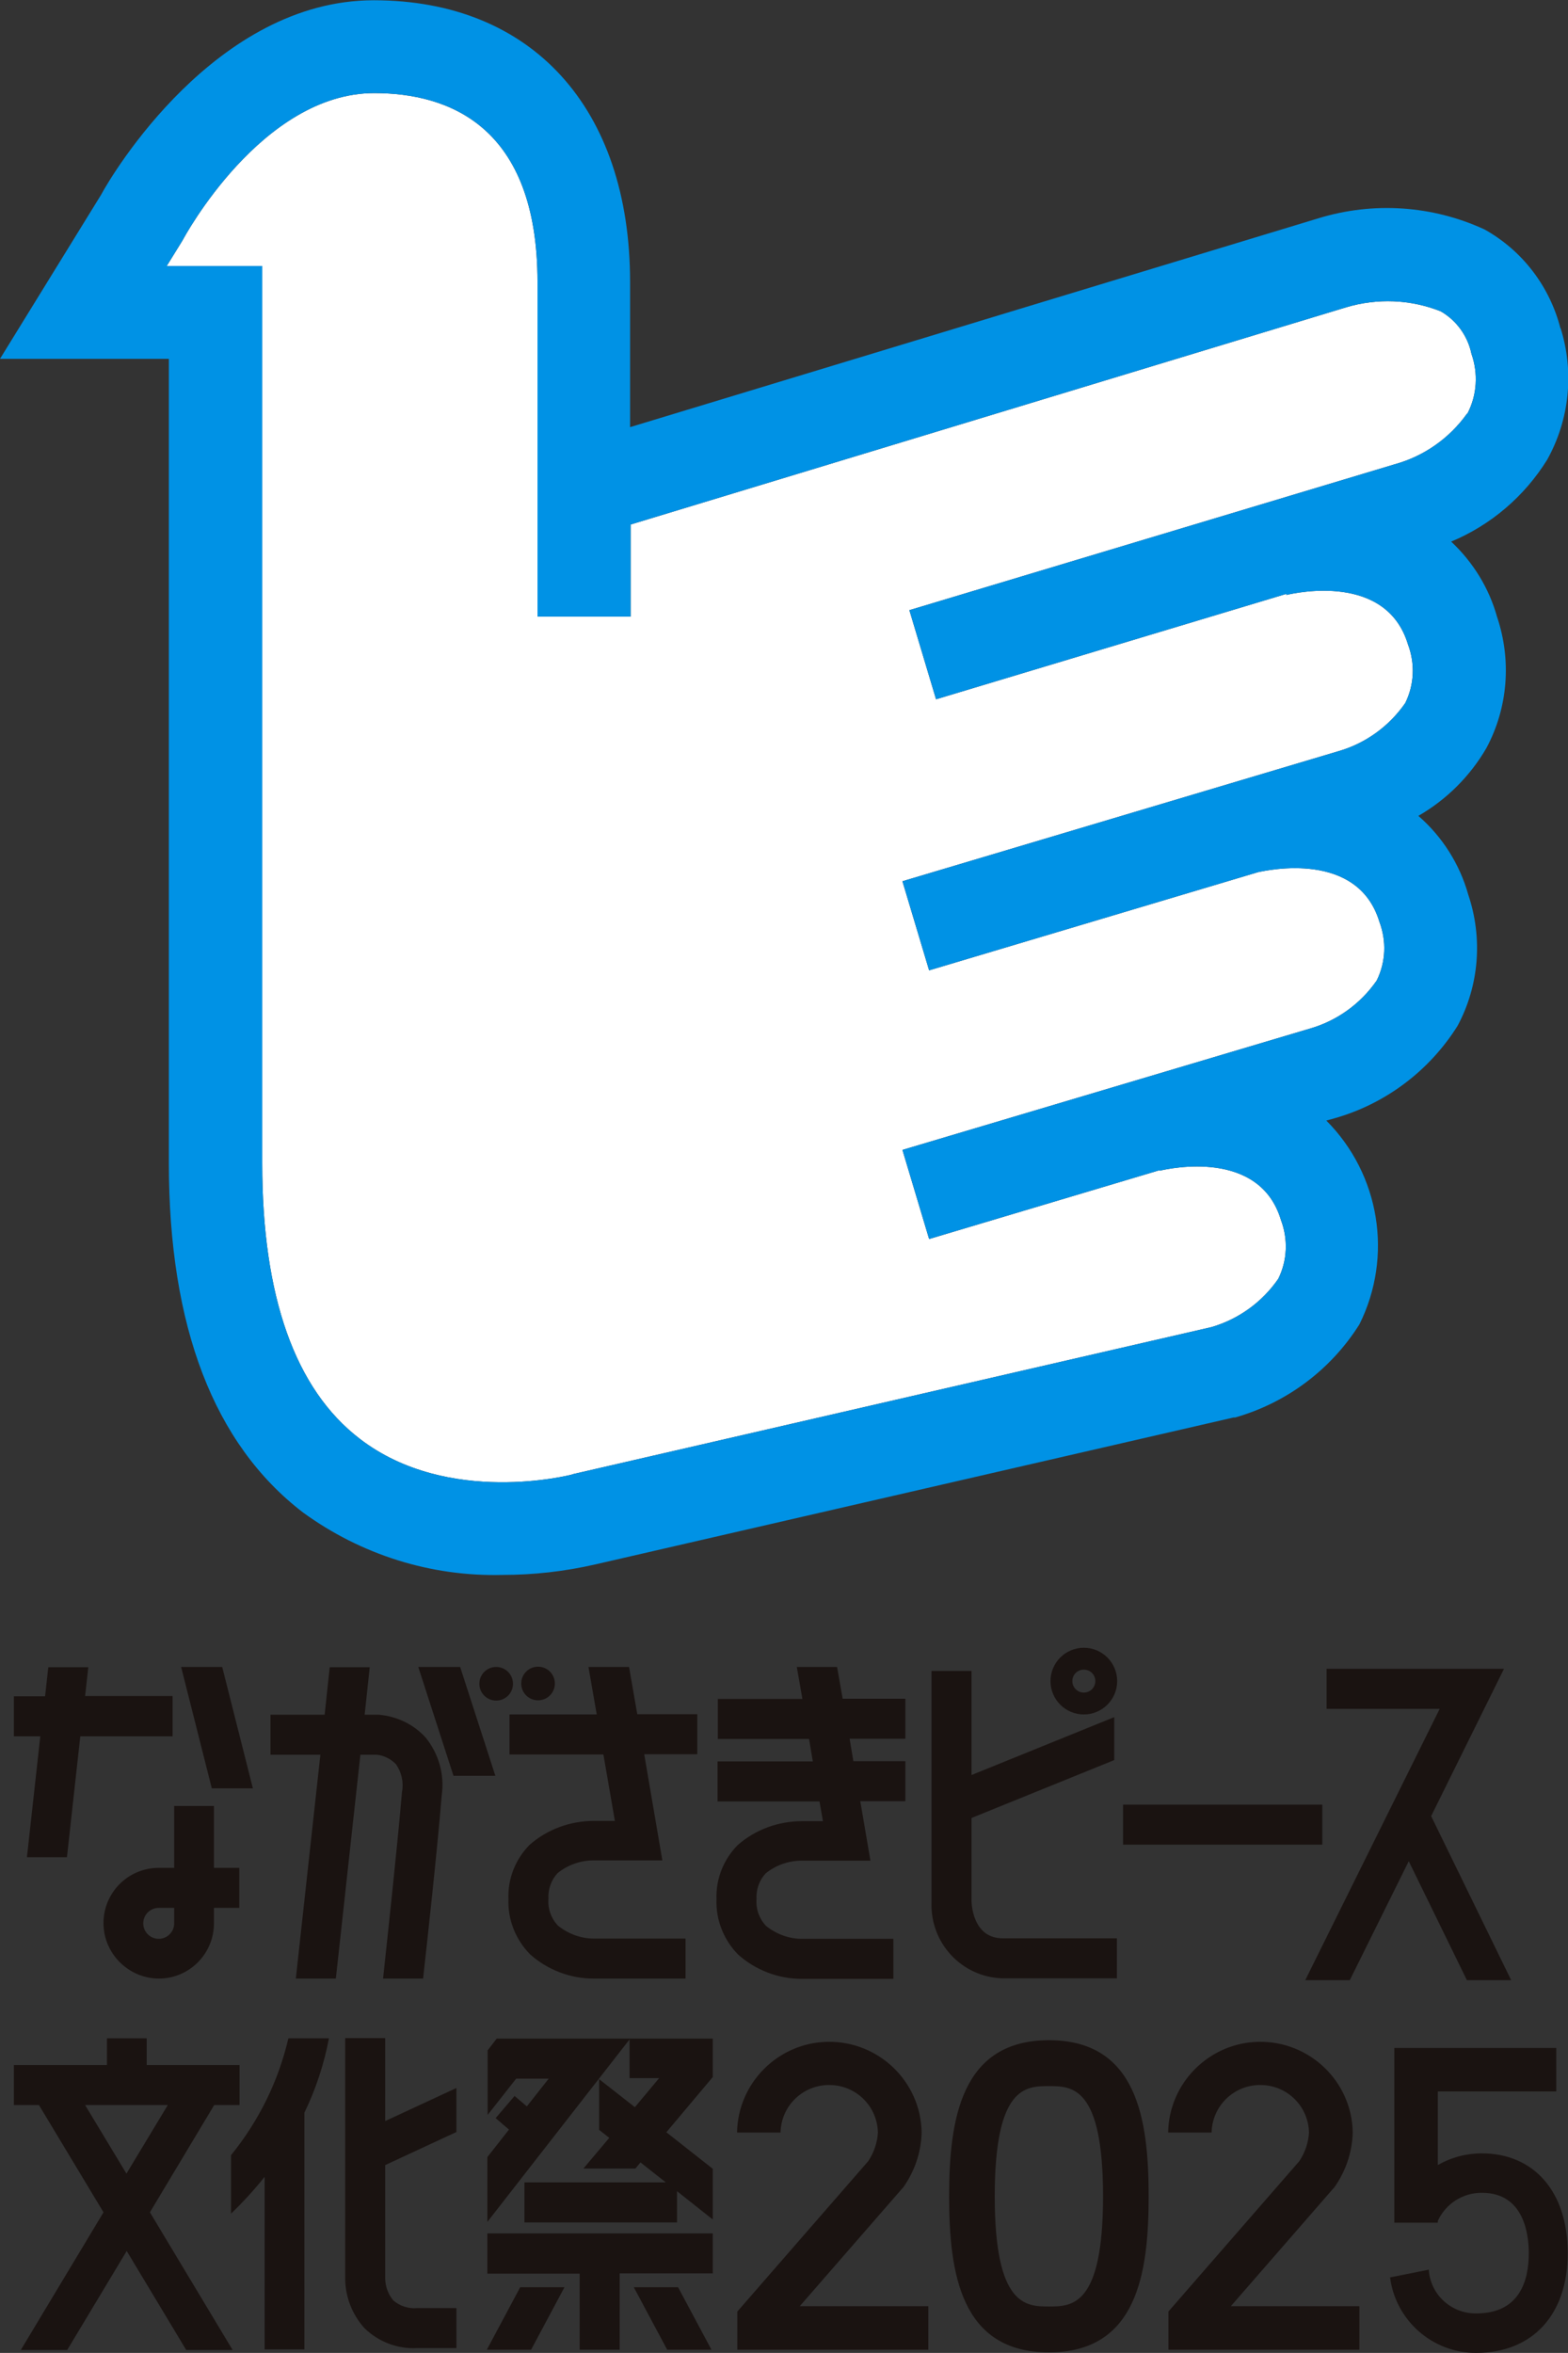
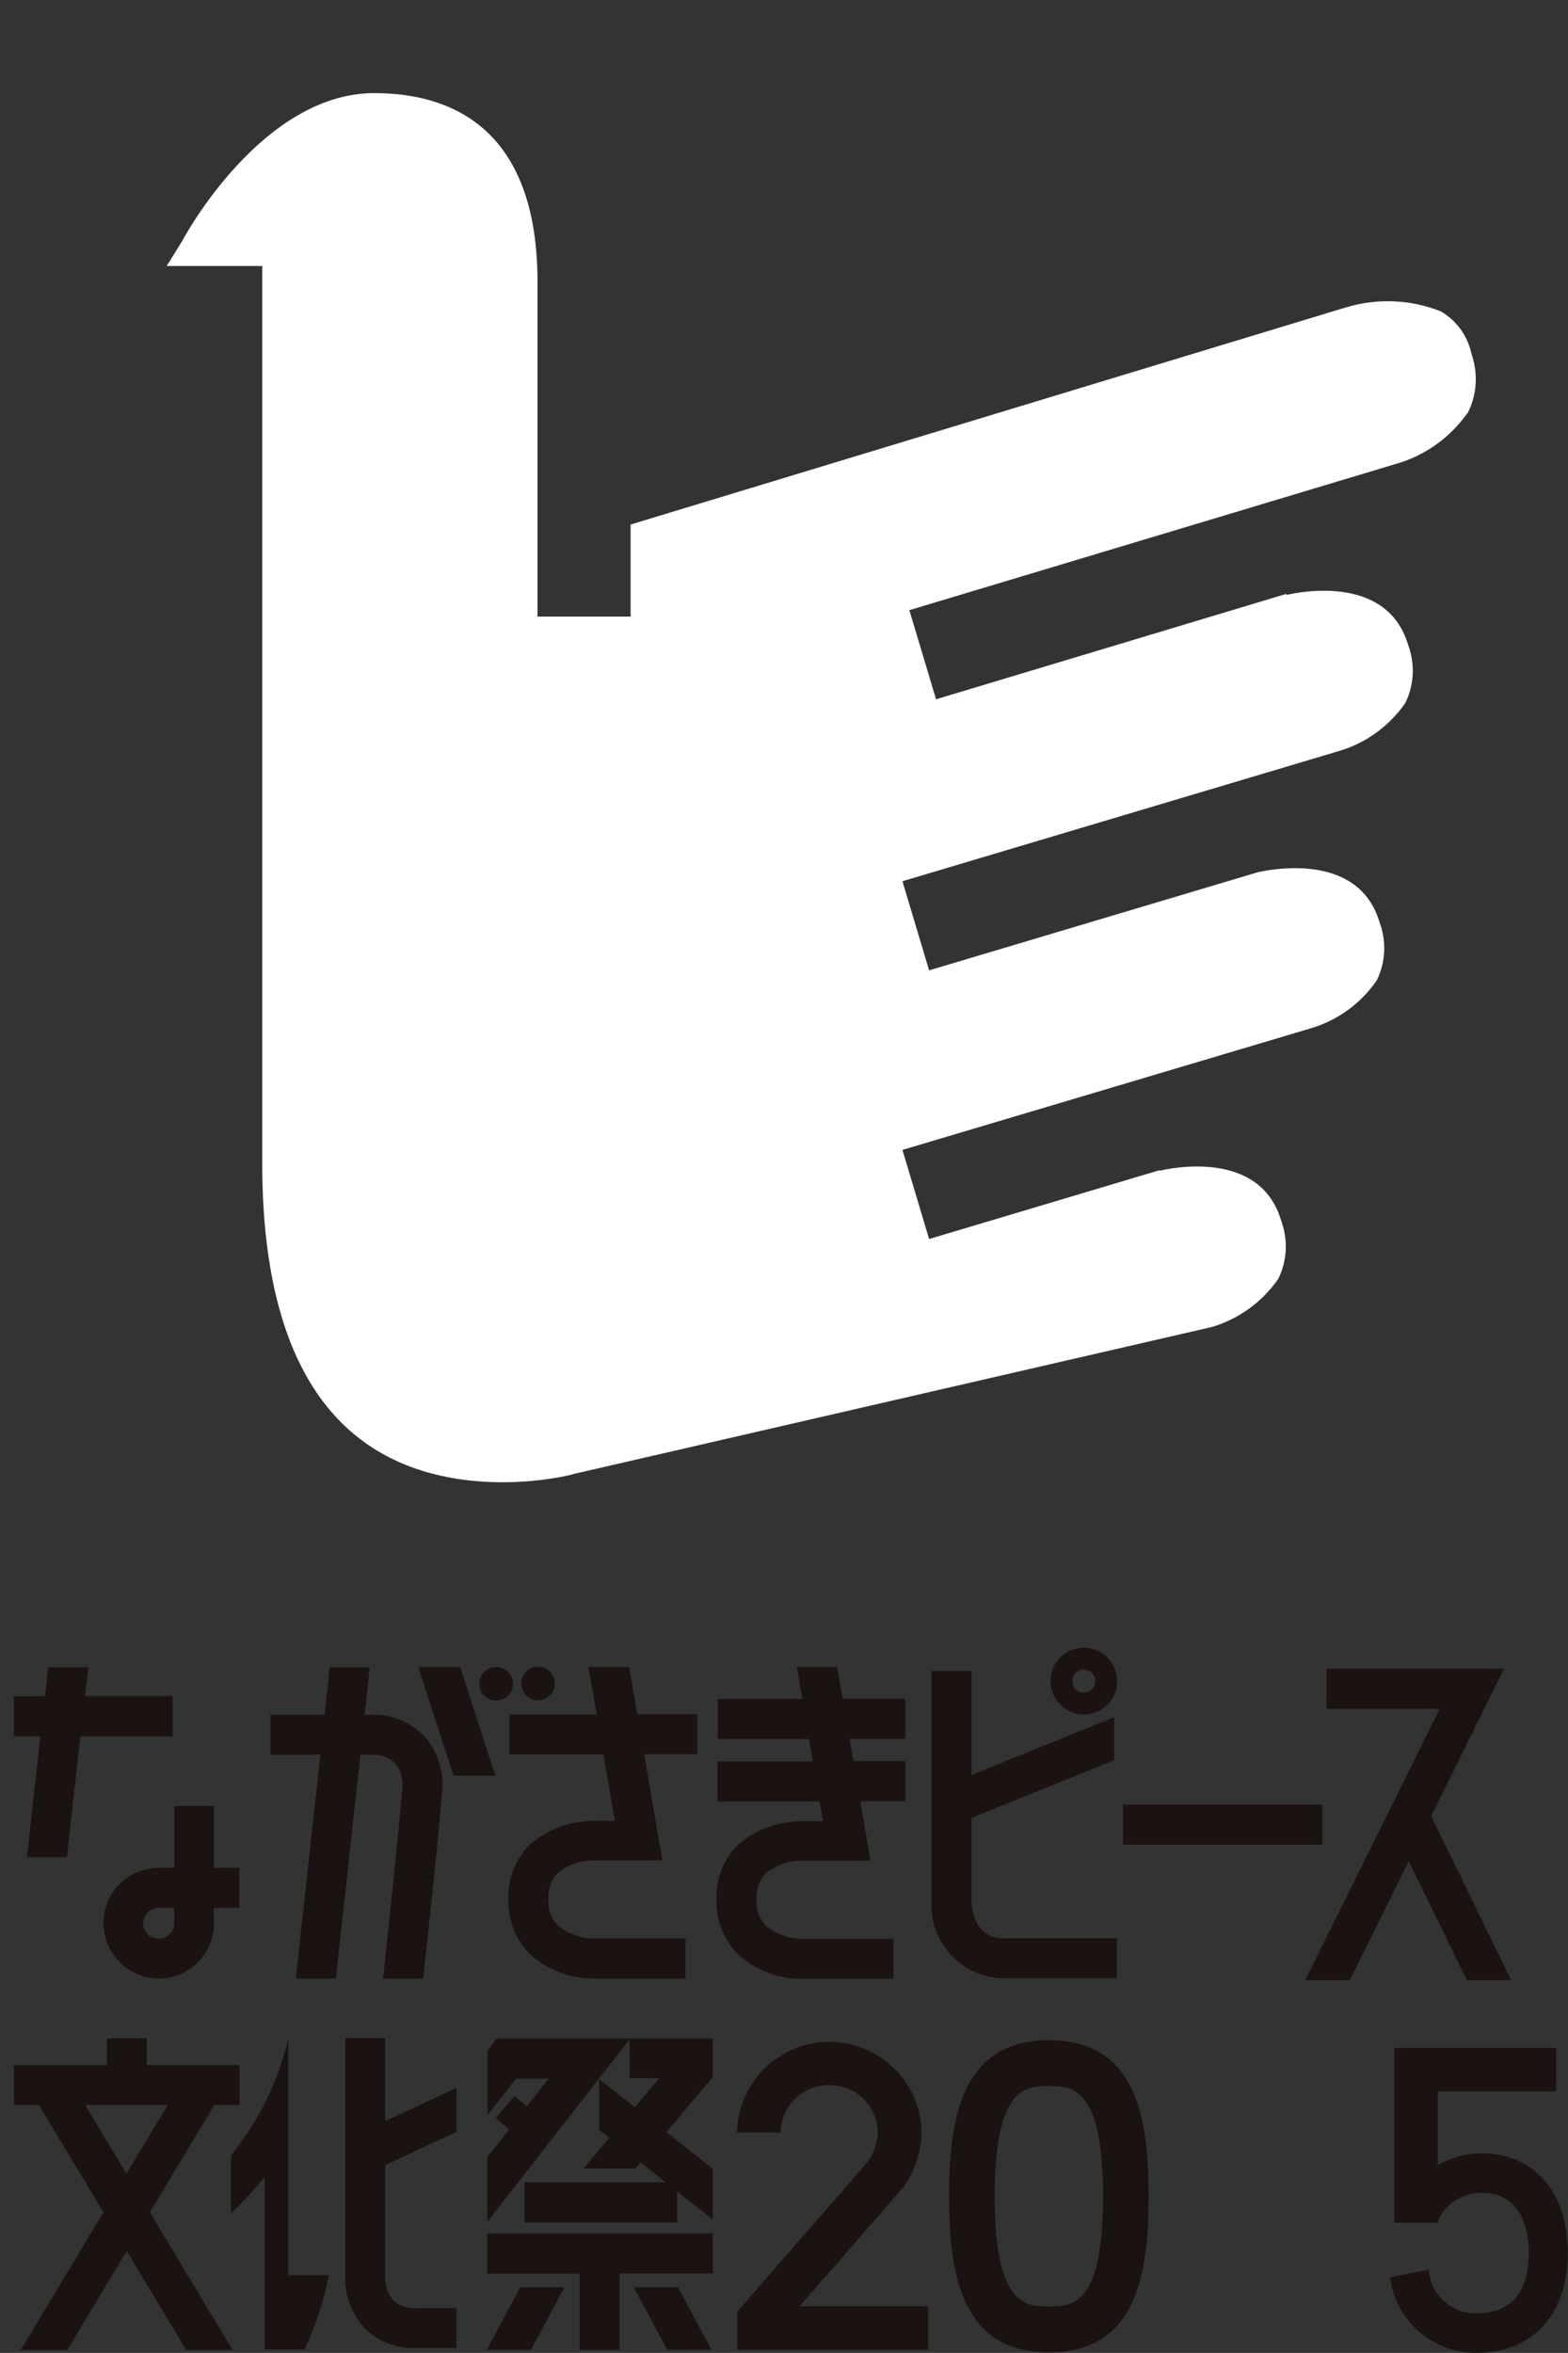
<svg xmlns="http://www.w3.org/2000/svg" id="_レイヤー_2" data-name="レイヤー 2" viewBox="0 0 58.78 88.19">
  <rect x="0" y="0" width="58.78" height="88.19" fill="#333333" stroke="none" />
  <defs>
    <style>
      .cls-1 {
        fill: none;
      }

      .cls-2 {
        fill: #0092e5;
      }

      .cls-3 {
        fill: #1a1311;
      }

      .cls-4 {
        fill: #fff;
      }

      .cls-5 {
        clip-path: url(#clippath);
      }
    </style>
    <clipPath id="clippath">
      <rect class="cls-1" width="58.78" height="88.19" />
    </clipPath>
  </defs>
  <g id="_レイヤー_1-2" data-name="レイヤー 1">
    <g id="_グループ_92" data-name="グループ 92">
      <g class="cls-5">
        <g id="_グループ_91" data-name="グループ 91">
          <path id="_パス_524" data-name="パス 524" class="cls-4" d="M54.99,15.51c-.66.92-1.61,1.59-2.7,1.89l-18.2,5.47,1,3.34,13.13-3.95v.04c.39-.09,3.75-.82,4.56,1.85.27.72.24,1.51-.1,2.2-.61.88-1.5,1.52-2.52,1.81l-16.33,4.87,1,3.34,12.33-3.68h0c.38-.08,3.74-.81,4.55,1.86.27.72.24,1.51-.1,2.2-.61.88-1.5,1.52-2.53,1.81l-15.25,4.54,1,3.34,8.64-2.58v.02c.39-.09,3.75-.82,4.55,1.85.27.72.24,1.51-.1,2.2-.6.87-1.48,1.51-2.5,1.81l-23.93,5.51-.06.02s-4.62,1.21-7.94-1.34c-2.43-1.86-3.66-5.34-3.66-10.33V9.97h-3.58l.55-.89.06-.1c.03-.06,2.95-5.49,7.17-5.49,2.79,0,6.12,1.23,6.12,7.08v12.54h3.49v-3.45l26.82-8.14c1.17-.35,2.42-.3,3.55.15.59.34,1.01.92,1.15,1.59.26.74.21,1.55-.15,2.24" />
-           <path id="_パス_525" data-name="パス 525" class="cls-2" d="M58.5,12.32c-.4-1.58-1.43-2.93-2.85-3.72-1.95-.9-4.16-1.05-6.22-.42l-25.81,7.83v-5.44c0-6.52-3.68-10.56-9.61-10.56S4.19,6.55,3.79,7.3L0,13.45h6.33v30.14c0,6.14,1.69,10.54,5.03,13.1,2.17,1.58,4.79,2.41,7.48,2.34,1.16,0,2.32-.13,3.46-.39l23.94-5.51h.06c1.93-.55,3.59-1.79,4.66-3.49,1.27-2.55.77-5.62-1.24-7.64l.29-.08c1.92-.54,3.57-1.78,4.63-3.47.81-1.51.95-3.29.4-4.92-.32-1.14-.97-2.17-1.87-2.95,1.06-.61,1.94-1.49,2.55-2.54.81-1.51.95-3.29.4-4.92-.3-1.08-.9-2.05-1.72-2.82,1.49-.62,2.75-1.7,3.6-3.07.84-1.51,1.02-3.29.5-4.94M54.99,15.51c-.66.92-1.61,1.59-2.7,1.89l-18.2,5.47,1,3.34,13.13-3.95v.04c.39-.09,3.75-.82,4.56,1.85.27.72.24,1.51-.1,2.2-.61.88-1.5,1.52-2.52,1.81l-16.33,4.87,1,3.34,12.33-3.68h0c.38-.08,3.74-.81,4.55,1.86.27.72.24,1.51-.1,2.2-.61.88-1.5,1.52-2.53,1.81l-15.25,4.54,1,3.34,8.64-2.58v.02c.39-.09,3.75-.82,4.55,1.85.27.72.24,1.51-.1,2.2-.6.87-1.48,1.51-2.5,1.81l-23.93,5.51-.06.02s-4.62,1.21-7.94-1.34c-2.43-1.86-3.66-5.34-3.66-10.33V9.97h-3.58l.55-.89.06-.1c.03-.06,2.95-5.49,7.17-5.49,2.79,0,6.12,1.23,6.12,7.08v12.54h3.49v-3.45l26.82-8.14c1.17-.35,2.42-.3,3.55.15.59.34,1.01.92,1.15,1.59.26.74.21,1.55-.15,2.24" />
          <path id="_パス_526" data-name="パス 526" class="cls-3" d="M18.25,88.07h1.66l1.25-2.34h-1.66l-1.25,2.34Z" />
          <path id="_パス_527" data-name="パス 527" class="cls-3" d="M23.76,85.73l1.25,2.34h1.66l-1.25-2.34h-1.66Z" />
-           <path id="_パス_528" data-name="パス 528" class="cls-3" d="M10.81,76.4c-.37,1.6-1.11,3.1-2.15,4.38v2.19c.45-.43.87-.89,1.26-1.38v6.47h1.49v-8.87c.43-.89.74-1.83.92-2.79h-1.53Z" />
-           <path id="_パス_529" data-name="パス 529" class="cls-3" d="M6.79,62.48l1.15,4.55h1.54l-1.15-4.55h-1.54Z" />
+           <path id="_パス_528" data-name="パス 528" class="cls-3" d="M10.81,76.4c-.37,1.6-1.11,3.1-2.15,4.38v2.19c.45-.43.87-.89,1.26-1.38v6.47h1.49c.43-.89.74-1.83.92-2.79h-1.53Z" />
          <path id="_パス_530" data-name="パス 530" class="cls-3" d="M6.47,65.07v-1.5h-3.28l.12-1.08h-1.5l-.12,1.09H.52v1.5h.99l-.5,4.53h1.5l.5-4.53h3.45Z" />
          <path id="_パス_531" data-name="パス 531" class="cls-3" d="M8.02,67.69h-1.49v2.32h-.58c-1.15,0-2.07.93-2.07,2.07s.93,2.07,2.07,2.08c1.15,0,2.07-.93,2.07-2.07h0v-.58h.95v-1.5h-.95v-2.32ZM6.53,72.09c0,.32-.26.58-.58.58-.32,0-.58-.26-.58-.58,0-.32.26-.58.58-.58h.58v.58Z" />
          <path id="_パス_532" data-name="パス 532" class="cls-3" d="M15.68,62.48l1.32,4.08h1.57l-1.32-4.08h-1.57Z" />
          <path id="_パス_533" data-name="パス 533" class="cls-3" d="M14.2,64.27h-.53l.19-1.78h-1.5l-.19,1.78h-2.03v1.5h1.87l-.92,8.39h1.5l.92-8.39h.62c.27.03.52.16.71.35.21.3.3.67.23,1.04-.19,2.22-.56,5.58-.71,7h1.5c.17-1.5.52-4.72.7-6.87.11-.77-.11-1.55-.6-2.16-.45-.5-1.08-.8-1.76-.86" />
          <path id="_パス_534" data-name="パス 534" class="cls-3" d="M23.58,62.48h-1.52l.31,1.78h-3.27v1.5h3.52l.43,2.49h-.78c-.89,0-1.75.31-2.42.9-.53.54-.82,1.27-.79,2.03-.03.77.27,1.52.81,2.07.65.58,1.5.91,2.38.91h3.45v-1.5h-3.44c-.49,0-.97-.18-1.35-.49-.25-.27-.38-.63-.35-1-.02-.35.1-.7.34-.96.38-.31.86-.48,1.35-.48h2.58l-.68-3.98h1.99v-1.5h-2.25l-.31-1.78Z" />
          <path id="_パス_535" data-name="パス 535" class="cls-3" d="M31.39,62.48h-1.52l.21,1.2h-3.17v1.5h3.42l.14.84h-3.57v1.5h3.82l.13.74h-.78c-.89,0-1.75.31-2.42.9-.53.54-.82,1.27-.79,2.03-.03.77.27,1.52.81,2.07.65.58,1.5.91,2.38.91h3.44v-1.5h-3.43c-.49,0-.97-.18-1.35-.49-.25-.27-.38-.63-.35-1-.02-.35.1-.7.34-.96.38-.31.86-.48,1.35-.48h2.58l-.38-2.23h1.69v-1.5h-1.95l-.14-.84h2.09v-1.5h-2.35l-.21-1.19Z" />
          <path id="_パス_536" data-name="パス 536" class="cls-3" d="M18.6,62.48c-.35,0-.63.28-.63.63,0,.35.28.63.63.63s.63-.28.63-.63h0c0-.35-.28-.63-.63-.63" />
          <path id="_パス_537" data-name="パス 537" class="cls-3" d="M20.17,63.73c.35,0,.63-.28.63-.63,0-.35-.28-.63-.63-.63s-.63.28-.63.63h0c0,.35.28.63.63.63" />
          <path id="_パス_538" data-name="パス 538" class="cls-3" d="M40.63,64.26c.69,0,1.25-.56,1.25-1.25s-.56-1.25-1.25-1.25-1.25.56-1.25,1.25h0c0,.69.56,1.25,1.25,1.25M40.63,62.58c.24,0,.43.19.43.43s-.19.43-.43.43-.43-.19-.43-.43h0c0-.24.19-.43.43-.43" />
          <path id="_パス_539" data-name="パス 539" class="cls-3" d="M36.42,71.28v-3.14l5.35-2.17v-1.61l-5.35,2.17v-3.9h-1.5v8.68c-.05,1.52,1.13,2.79,2.65,2.84,0,0,.02,0,.02,0h4.28v-1.5h-4.28c-1.06,0-1.16-1.14-1.17-1.38" />
          <rect id="_長方形_76" data-name="長方形 76" class="cls-3" x="42.1" y="67.64" width="7.47" height="1.5" />
          <path id="_パス_540" data-name="パス 540" class="cls-3" d="M56.38,62.55h-6.65v1.5h4.24l-5.04,10.17h1.67l2.21-4.46,2.18,4.46h1.66l-3-6.15,2.73-5.52Z" />
          <path id="_パス_541" data-name="パス 541" class="cls-3" d="M8.04,78.9h.94v-1.5h-3.48v-1h-1.49v1H.52v1.5h.94l2.42,4.02-3.1,5.16h1.74l2.23-3.71,2.23,3.71h1.74l-3.1-5.16,2.41-4.02ZM3.2,78.9h3.09l-1.55,2.57-1.55-2.57Z" />
          <path id="_パス_542" data-name="パス 542" class="cls-3" d="M14.75,86.23c-.19-.22-.3-.51-.31-.81v-4.27l2.67-1.24v-1.65l-2.67,1.24v-3.11h-1.5v9c0,.69.26,1.36.72,1.87.52.51,1.24.79,1.97.75h1.48v-1.5h-1.48c-.32.03-.65-.08-.89-.29" />
          <path id="_パス_543" data-name="パス 543" class="cls-3" d="M23.6,77.89h1.11l-.91,1.09-1.34-1.05v1.9l.38.3-.97,1.15h1.95l.19-.23.95.75h-5.3v1.5h5.72v-1.17l1.34,1.06v-1.9l-1.74-1.37,1.74-2.07v-1.44h-8.1l-.34.44v2.42l1.07-1.36h1.22l-.82,1.04-.46-.39-.71.83.5.43-.81,1.03v2.43l5.33-6.84v1.47Z" />
          <path id="_パス_544" data-name="パス 544" class="cls-3" d="M18.27,83.72v1.5h3.46v2.85h1.5v-2.86h3.49v-1.5h-8.45Z" />
          <path id="_パス_545" data-name="パス 545" class="cls-3" d="M33.81,82.04l.04-.04c.43-.6.68-1.32.7-2.07-.03-1.91-1.61-3.43-3.52-3.4-1.86.03-3.37,1.54-3.4,3.4h1.63c.02-1.01.86-1.81,1.87-1.78.98.02,1.76.81,1.78,1.78-.02.38-.15.75-.36,1.07l-4.91,5.64v1.43h7.16v-1.63h-4.82l3.83-4.4Z" />
-           <path id="_パス_546" data-name="パス 546" class="cls-3" d="M49.97,82.04l.04-.04c.43-.6.68-1.32.7-2.07-.03-1.91-1.61-3.43-3.52-3.4-1.86.03-3.37,1.54-3.4,3.4h1.63c.02-1.01.86-1.81,1.87-1.78.98.02,1.76.81,1.78,1.78-.02.38-.15.75-.36,1.07l-4.91,5.64v1.43h7.16v-1.63h-4.82l3.83-4.4Z" />
          <path id="_パス_547" data-name="パス 547" class="cls-3" d="M39.32,76.47c-3.29,0-3.74,2.96-3.74,5.85s.44,5.85,3.74,5.85,3.74-2.95,3.74-5.85-.44-5.85-3.74-5.85M39.32,86.45c-.85,0-2.03,0-2.03-4.13s1.17-4.13,2.03-4.13,2.03,0,2.03,4.13-1.17,4.13-2.03,4.13" />
          <path id="_パス_548" data-name="パス 548" class="cls-3" d="M55.56,80.71c-.58,0-1.16.15-1.66.44v-2.76h4.44v-1.63h-6.07v6.55h1.63v-.07c.3-.65.95-1.06,1.66-1.05,1.58,0,1.75,1.58,1.75,2.26,0,1.03-.34,2.26-1.97,2.26-.94.01-1.72-.71-1.78-1.64l-1.45.29c.21,1.62,1.59,2.83,3.22,2.83,2.12,0,3.44-1.43,3.44-3.74s-1.27-3.74-3.23-3.74" />
        </g>
      </g>
    </g>
  </g>
</svg>